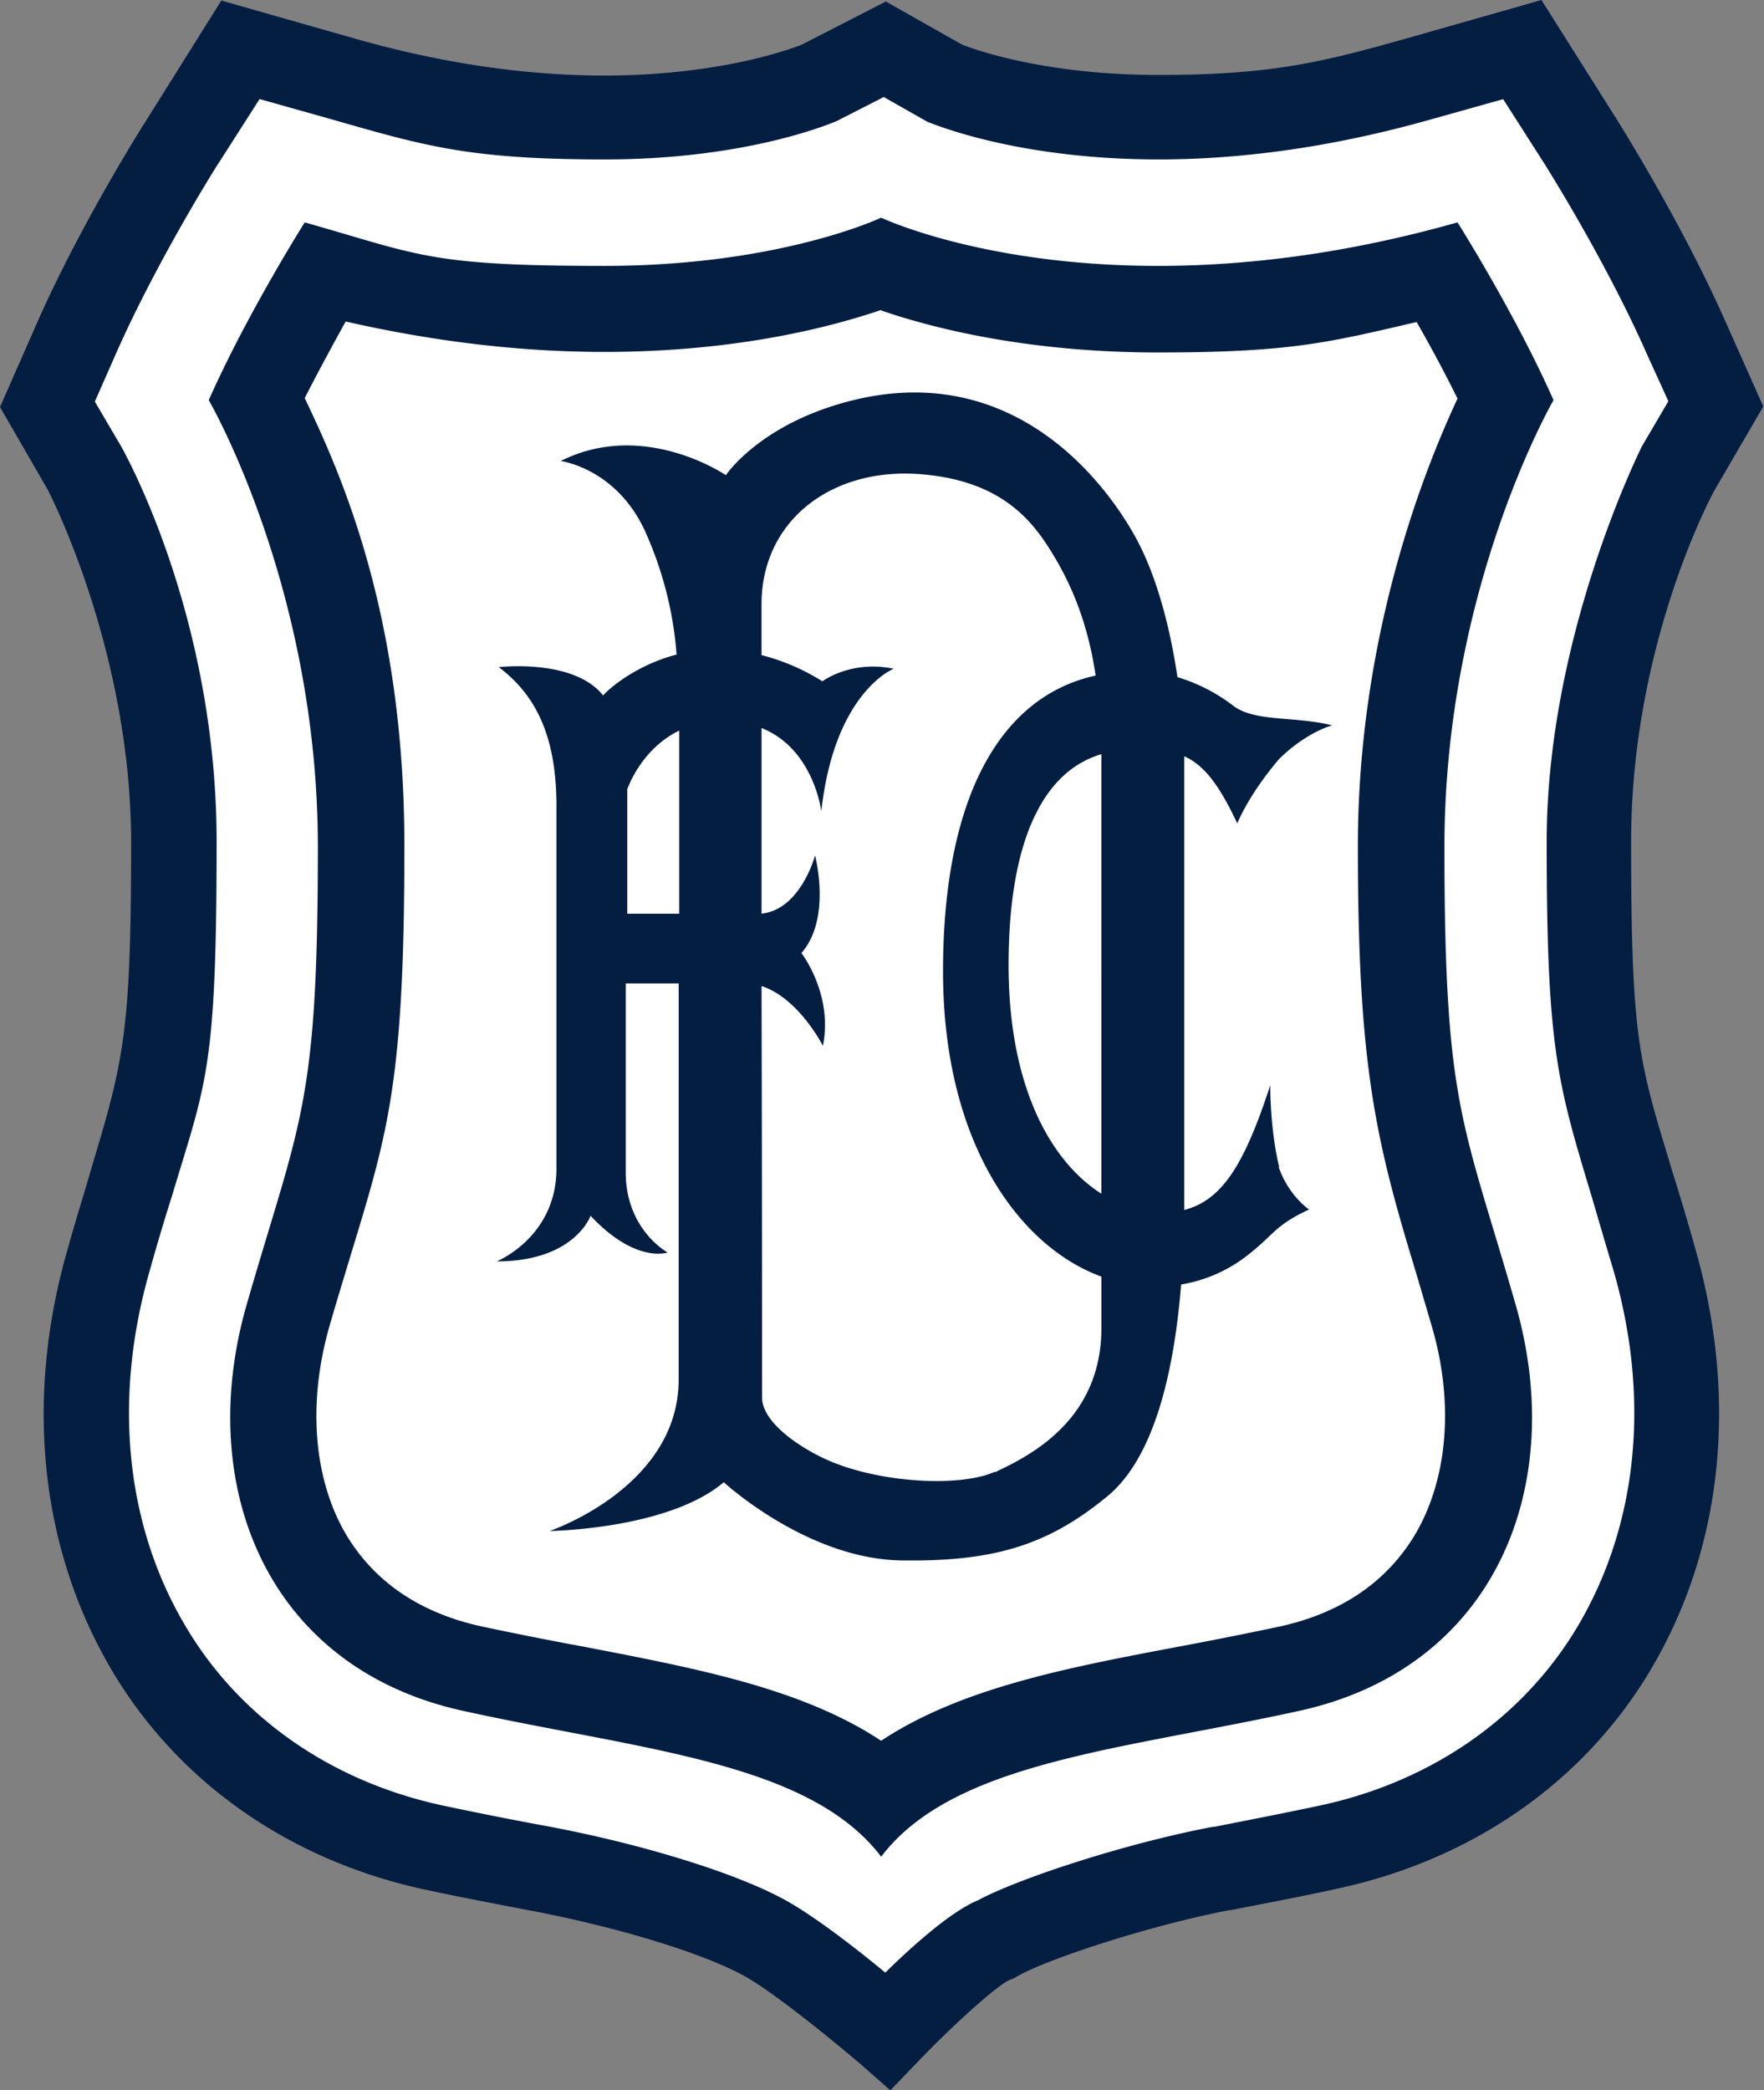
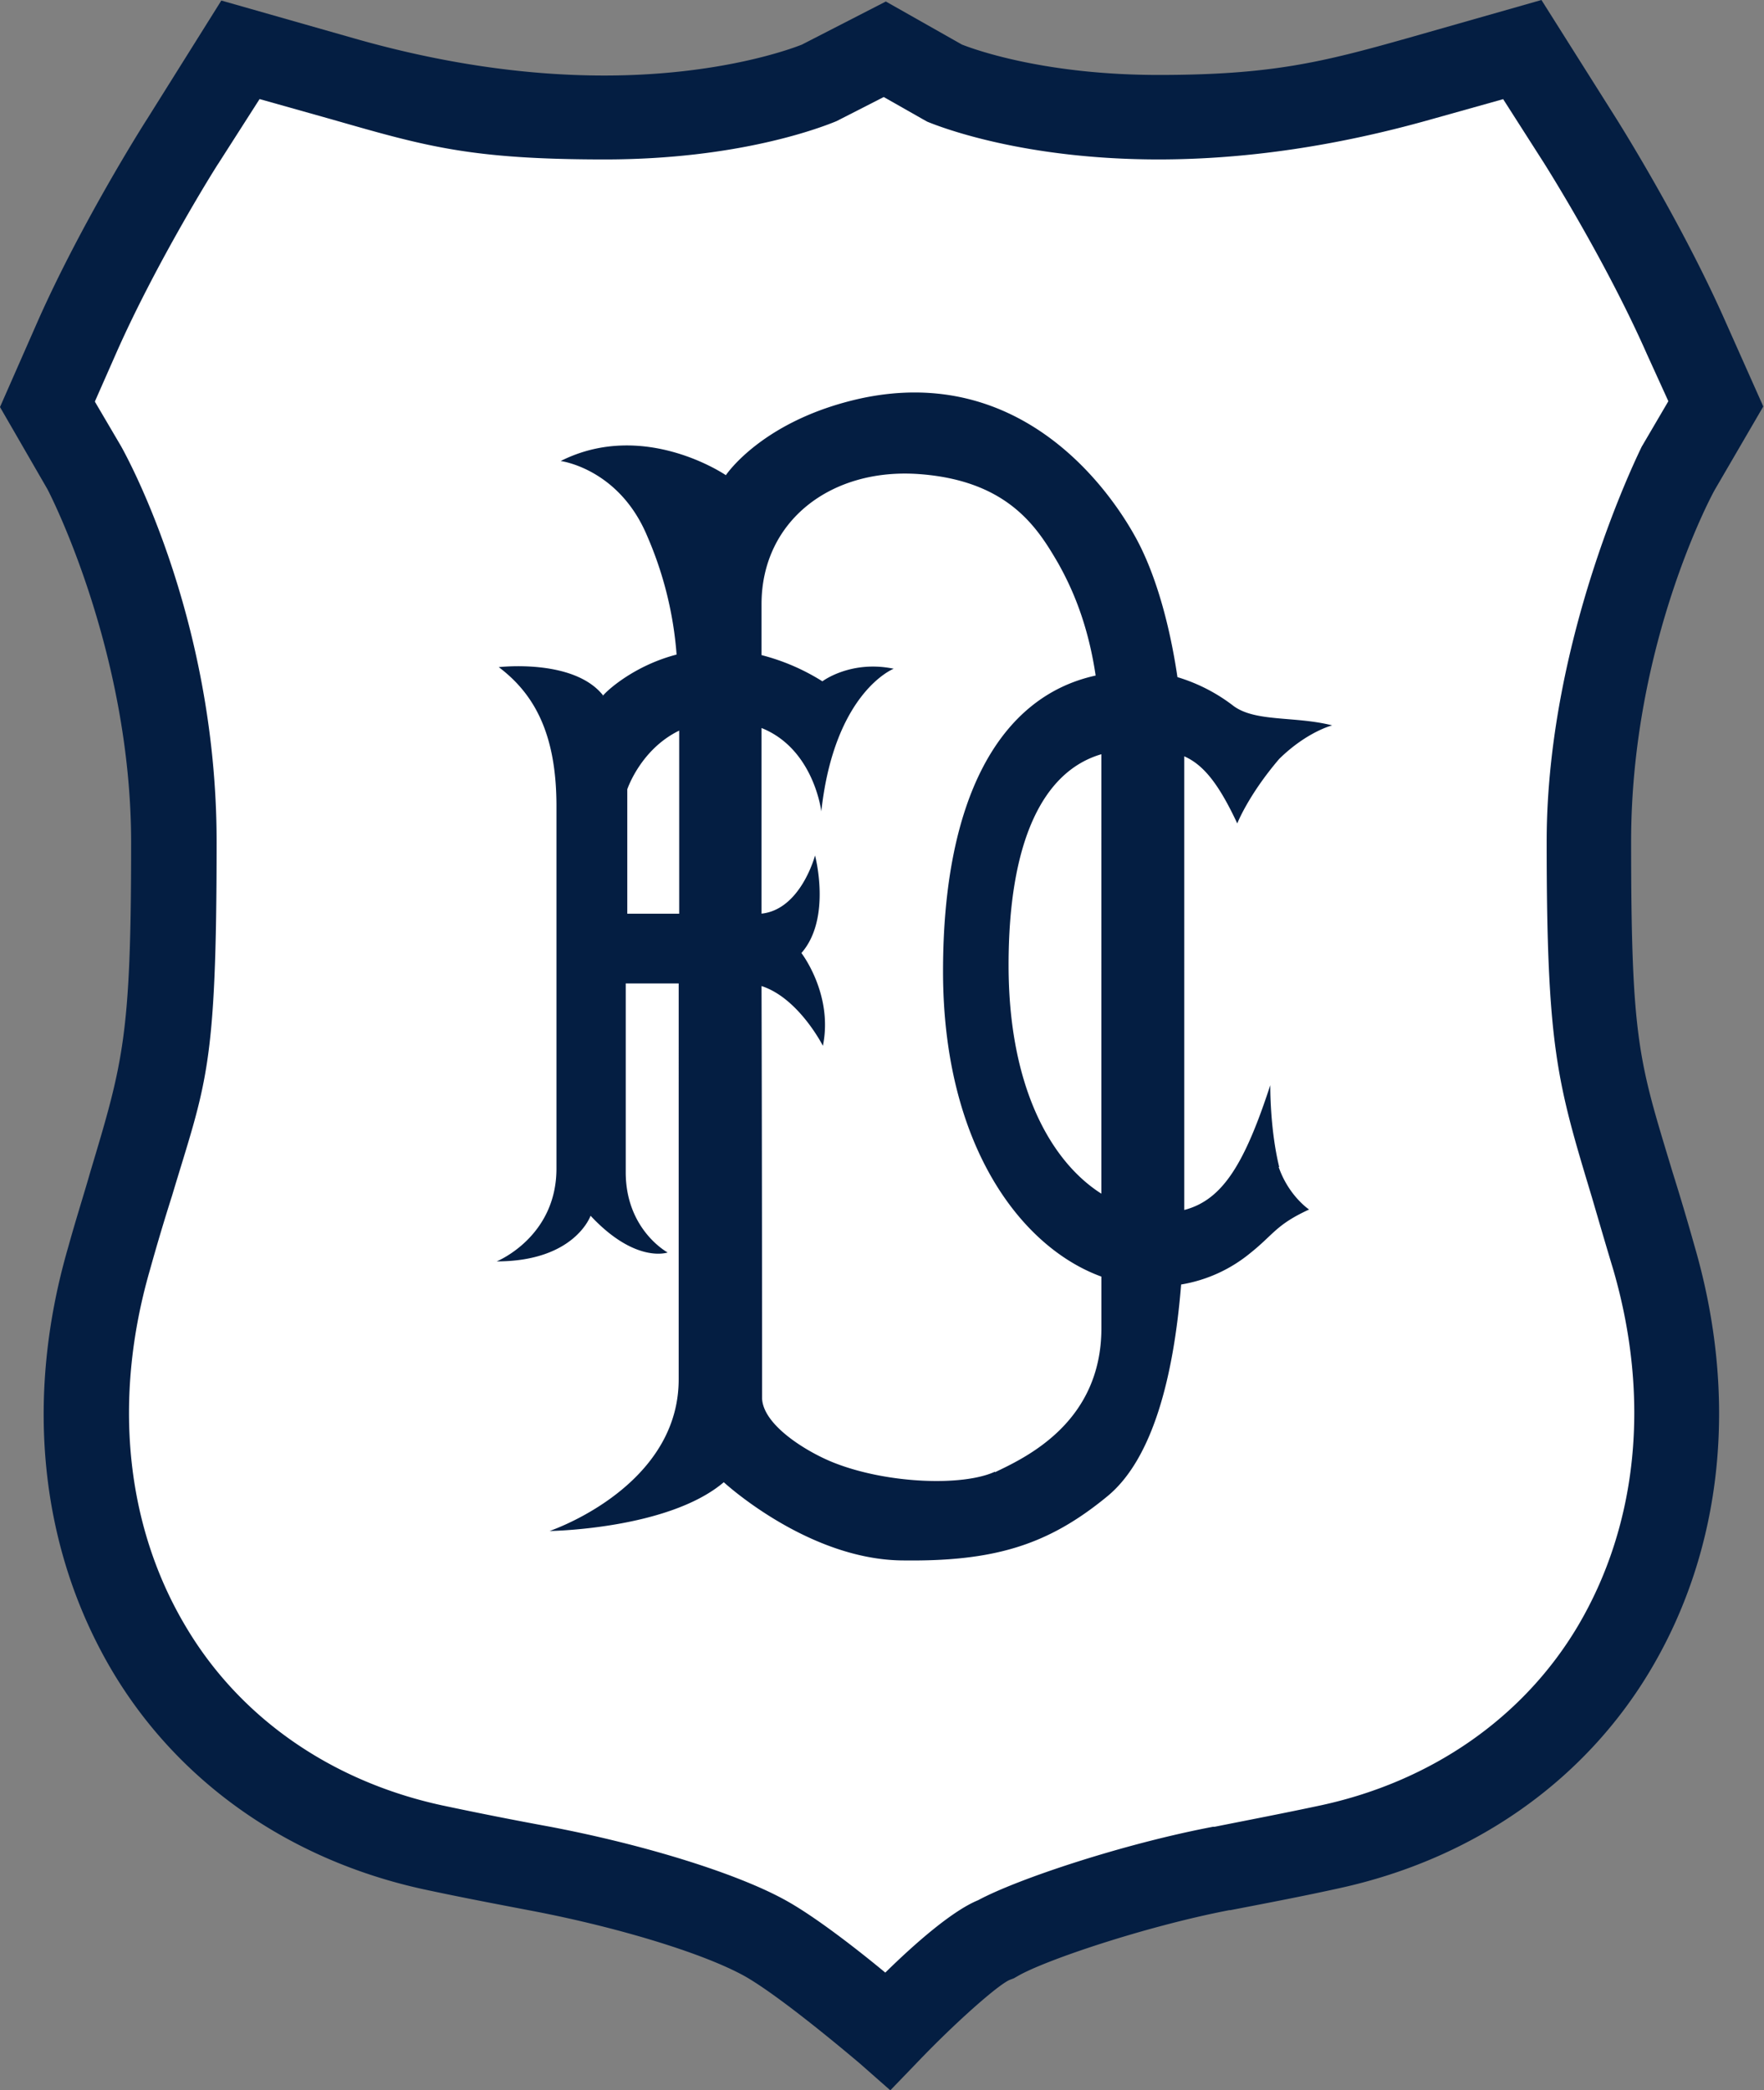
<svg xmlns="http://www.w3.org/2000/svg" width="422" height="500" fill="none">
  <rect width="100%" height="100%" fill="#808080" stroke="none" />
  <path fill="#fff" d="M212.3 487.07s-18.08-15.8-28.87-21.95c-10.79-6.15-32.5-12.68-53.82-16.81-8.4-1.51-17.07-3.14-26.1-5.27-29.36-6.4-53.45-23.34-67.88-47.56-15.8-26.6-19.32-59.85-9.54-93.35 2.01-6.77 3.77-12.55 5.27-17.81 8.16-26.86 10.3-34 10.3-81.81 0-47.8-21.21-89.09-21.46-89.46l-8.91-15.18 7.15-16.19c10.04-22.71 24.72-46.05 25.47-46.93L57.6 12.92l24.84 7.03c21.33 6.15 42.28 9.16 62.23 9.16 30.74 0 49.31-7.53 51.57-8.28l15.44-7.9 13.92 7.9c2.51 1 21.08 8.28 51.57 8.28 30.49 0 40.9-3.01 62.23-9.16l24.85-7.03 13.8 21.83c.63.88 15.18 24.22 25.34 46.93l7.16 16.19-8.91 15.18c-.13.25-21.46 38.27-21.46 89.46 0 51.19 2.26 54.95 10.3 81.93 1.5 5.14 3.25 10.92 5.26 17.57 9.66 33.5 6.27 66.75-9.54 93.35-14.42 24.21-38.51 41.15-67.88 47.55-9.03 2-17.69 3.64-26.1 5.27-21.45 4.14-46.3 12.55-53.82 16.81-7.15 2.51-25.97 21.96-25.97 21.96" />
  <path fill="#041E42" fill-rule="evenodd" d="M238.02 352.07c-7.66 3.52-25.47 2.89-38.15-2-6.27-2.39-17.31-8.91-17.56-15.56 0-3.39 0-51.57-.13-98.62 8.91 2.88 14.68 14.3 14.68 14.3 2.51-12.3-5.14-22.2-5.14-22.2 7.28-8.29 3.26-23.34 3.26-23.34s-3.39 12.92-12.8 13.92v-44.41c12.55 5.02 14.3 19.95 14.3 19.95 3.14-28.61 17.32-34.13 17.32-34.13-10.29-2.13-17.06 3.01-17.06 3.01a51.07 51.07 0 0 0-14.56-6.27v-12.17c0-19.95 16.69-32.75 37.9-31.12 21.32 1.63 28.23 13.05 33 21.2 3.26 5.78 7.15 14.3 9.03 26.98-22.96 5.02-36.51 29.36-36.51 70.76 0 41.41 18.56 66 37.89 73.03v12.3c0 22.45-17.82 30.86-25.47 34.5m-87.96-133.63v-29.73s3.14-9.54 12.42-14.06v43.8h-12.42Zm113.43 67c-12.05-7.65-22.21-25.47-22.21-54.7 0-29.24 8.03-46.3 22.2-50.44V285.58Zm42.53-6.4c-2.26-9.28-2.13-19.57-2.13-19.57-6.15 18.82-11.42 27.48-20.58 29.86V180.93c4.52 2.01 8.16 6.4 12.68 16.06 0 0 2.63-6.77 10.03-15.43 6.65-6.53 12.68-8.03 12.68-8.03-8.91-2.26-18.32-.75-23.6-4.64a41.47 41.47 0 0 0-13.42-6.9c-2-13.56-5.52-25.22-9.91-33.25-6.78-12.43-27.86-41.4-65.5-33.5-23.84 5.14-32.62 18.44-32.62 18.44s-19.57-13.43-39.52-3.39c0 0 13.93 1.76 20.7 17.95a87.5 87.5 0 0 1 7.03 28.35c-10.17 2.64-16.7 8.66-17.57 9.79-.25.25-.25.12 0 0-7.03-8.91-24.97-6.78-24.97-6.78 8.66 6.53 13.8 16.19 13.8 33.25v86.7c0 16.44-14.3 22.21-14.3 22.21 18.7 0 22.46-10.92 22.46-10.92 10.79 11.55 18.44 8.79 18.44 8.79s-10.03-5.4-10.03-19.2v-45.17h12.67V330c0 22.08-22.59 33.25-30.87 36.26 0 0 28.36-.37 41.66-11.67 0 0 19.7 18.2 42.16 18.7 22.46.38 35.38-3.64 49.56-15.3 10.91-8.92 15.93-28.74 17.69-50.7a35.1 35.1 0 0 0 16.56-7.53c5.65-4.51 6.15-6.77 14.05-10.41 0 0-4.89-3.26-7.27-10.16" clip-rule="evenodd" />
-   <path fill="#041E42" d="M210.8 52.07s-24.23 11.54-66.26 11.54-44.16-2.63-71.64-10.41c0 0-13.8 21.83-22.96 42.53 0 0 26.1 44.8 26.1 106.9 0 62.11-4.27 65.25-16.94 109.16-12.68 43.54 4.64 87.2 51.7 97.5 42.78 9.4 82.68 12.16 100 34.88 17.3-22.72 57.2-25.48 100-34.88 47.04-10.3 64.36-53.96 51.69-97.5-12.55-43.66-16.94-47.17-16.94-109.16 0-61.98 26.1-106.9 26.1-106.9-9.16-20.7-22.97-42.53-22.97-42.53-27.48 7.78-51.57 10.41-71.64 10.41-42.03 0-66.25-11.54-66.25-11.54Zm0 22.2c11.66 4.02 34.5 10.05 66.24 10.05 31.74 0 40.78-2.39 61.86-7.28a334.5 334.5 0 0 1 9.78 18.32c-8.28 17.69-23.84 57.34-23.84 107.15s3.77 68.25 12.68 97.87c1.5 4.89 3.13 10.54 5.02 16.94 5.39 18.44 3.76 36.63-4.02 49.8-6.78 11.3-17.57 18.7-32.25 21.96-8.28 1.76-16.56 3.4-24.59 4.9-26.6 5.02-51.94 9.91-70.89 22.46-18.94-12.55-44.29-17.32-70.89-22.46a949.37 949.37 0 0 1-24.72-4.9c-14.8-3.26-25.6-10.66-32.37-21.95-7.78-13.18-9.28-31.37-4.01-49.81 1.88-6.53 3.63-12.18 5.14-17.2 9.03-29.6 12.8-41.9 12.8-97.74 0-55.83-15.43-89.46-23.84-107.15 3.39-6.65 6.9-13.05 9.79-18.32 20.95 4.77 41.65 7.28 61.85 7.28 31.75 0 54.46-6.02 66.25-10.04" />
  <path fill="#041E42" d="m22.71 96.11 6.27 10.67c.25.5 22.84 39.9 22.84 94.6 0 54.7-2.51 57.47-10.67 84.7a502.27 502.27 0 0 0-5.27 17.68c-8.9 30.74-5.9 61.1 8.54 85.32 12.92 21.84 34.75 37.02 61.23 42.79a945.7 945.7 0 0 0 25.97 5.14c23.09 4.4 45.54 11.42 56.96 17.95 7.03 4.01 16.69 11.54 23.21 16.94 7.16-7.03 16.06-14.81 22.21-17.32 9.54-5.14 35-13.55 56.21-17.57h.38c8.16-1.63 16.69-3.26 25.47-5.14 26.6-5.77 48.43-21.08 61.36-42.79 14.42-24.34 17.44-54.58 8.53-85.32-2.01-6.65-3.64-12.3-5.15-17.44-8.28-27.47-10.79-35.63-10.79-84.94 0-49.31 22.59-94.1 22.71-94.48l6.4-10.92-5.14-11.29c-9.79-22.2-23.97-44.66-24.6-45.67l-9.78-15.3-17.44 4.89c-22.21 6.27-44.04 9.53-65 9.53-31.87 0-51.69-7.53-55.33-9.03l-1.13-.63-9.28-5.27-11.3 5.77c-3.63 1.5-23.33 9.16-55.45 9.16-32.12 0-42.79-3.13-65.12-9.53L62.1 23.7l-9.79 15.31c-.63.88-14.93 23.72-24.6 45.67L22.72 96v.12ZM212.92 500l-7.27-6.4c-4.9-4.14-19.2-16.06-27.23-20.7-9.54-5.4-29.86-11.67-50.7-15.69-8.52-1.63-17.18-3.26-26.47-5.26-32.12-7.03-58.59-25.6-74.4-52.2C9.54 370.5 5.77 334.63 16.31 298.37c1.88-6.78 3.77-12.67 5.27-17.94 7.9-26.35 9.79-32.63 9.79-78.8 0-46.17-19.83-84.31-20.08-84.7L0 97.38l9.16-20.83c10.16-22.84 24.47-45.67 26.1-48.18L52.95.13l32.12 9.15c20.33 5.78 40.4 8.79 59.47 8.79 27.6 0 44.8-6.4 47.3-7.4L211.92.36l18.2 10.3c3.5 1.38 20.2 7.27 47.04 7.27 26.85 0 39.03-3 59.48-8.78L368.76 0l17.81 28.23c.63 1 15.56 24.72 25.98 48.18l9.28 20.83-11.54 19.82c-.13.13-20.08 36.39-20.08 84.32 0 47.93 1.89 52.45 9.92 79.05a594.45 594.45 0 0 1 5.26 17.69c10.55 36.26 6.78 72.27-10.53 101.38-15.81 26.6-42.29 45.17-74.4 52.2-9.04 2-17.7 3.63-26.1 5.26h-.26c-20.2 3.9-44.29 12.05-50.69 15.81l-.88.5-1 .38c-2.88 1.26-13.05 10.29-21.7 19.32l-6.78 7.03h-.13Z" />
</svg>